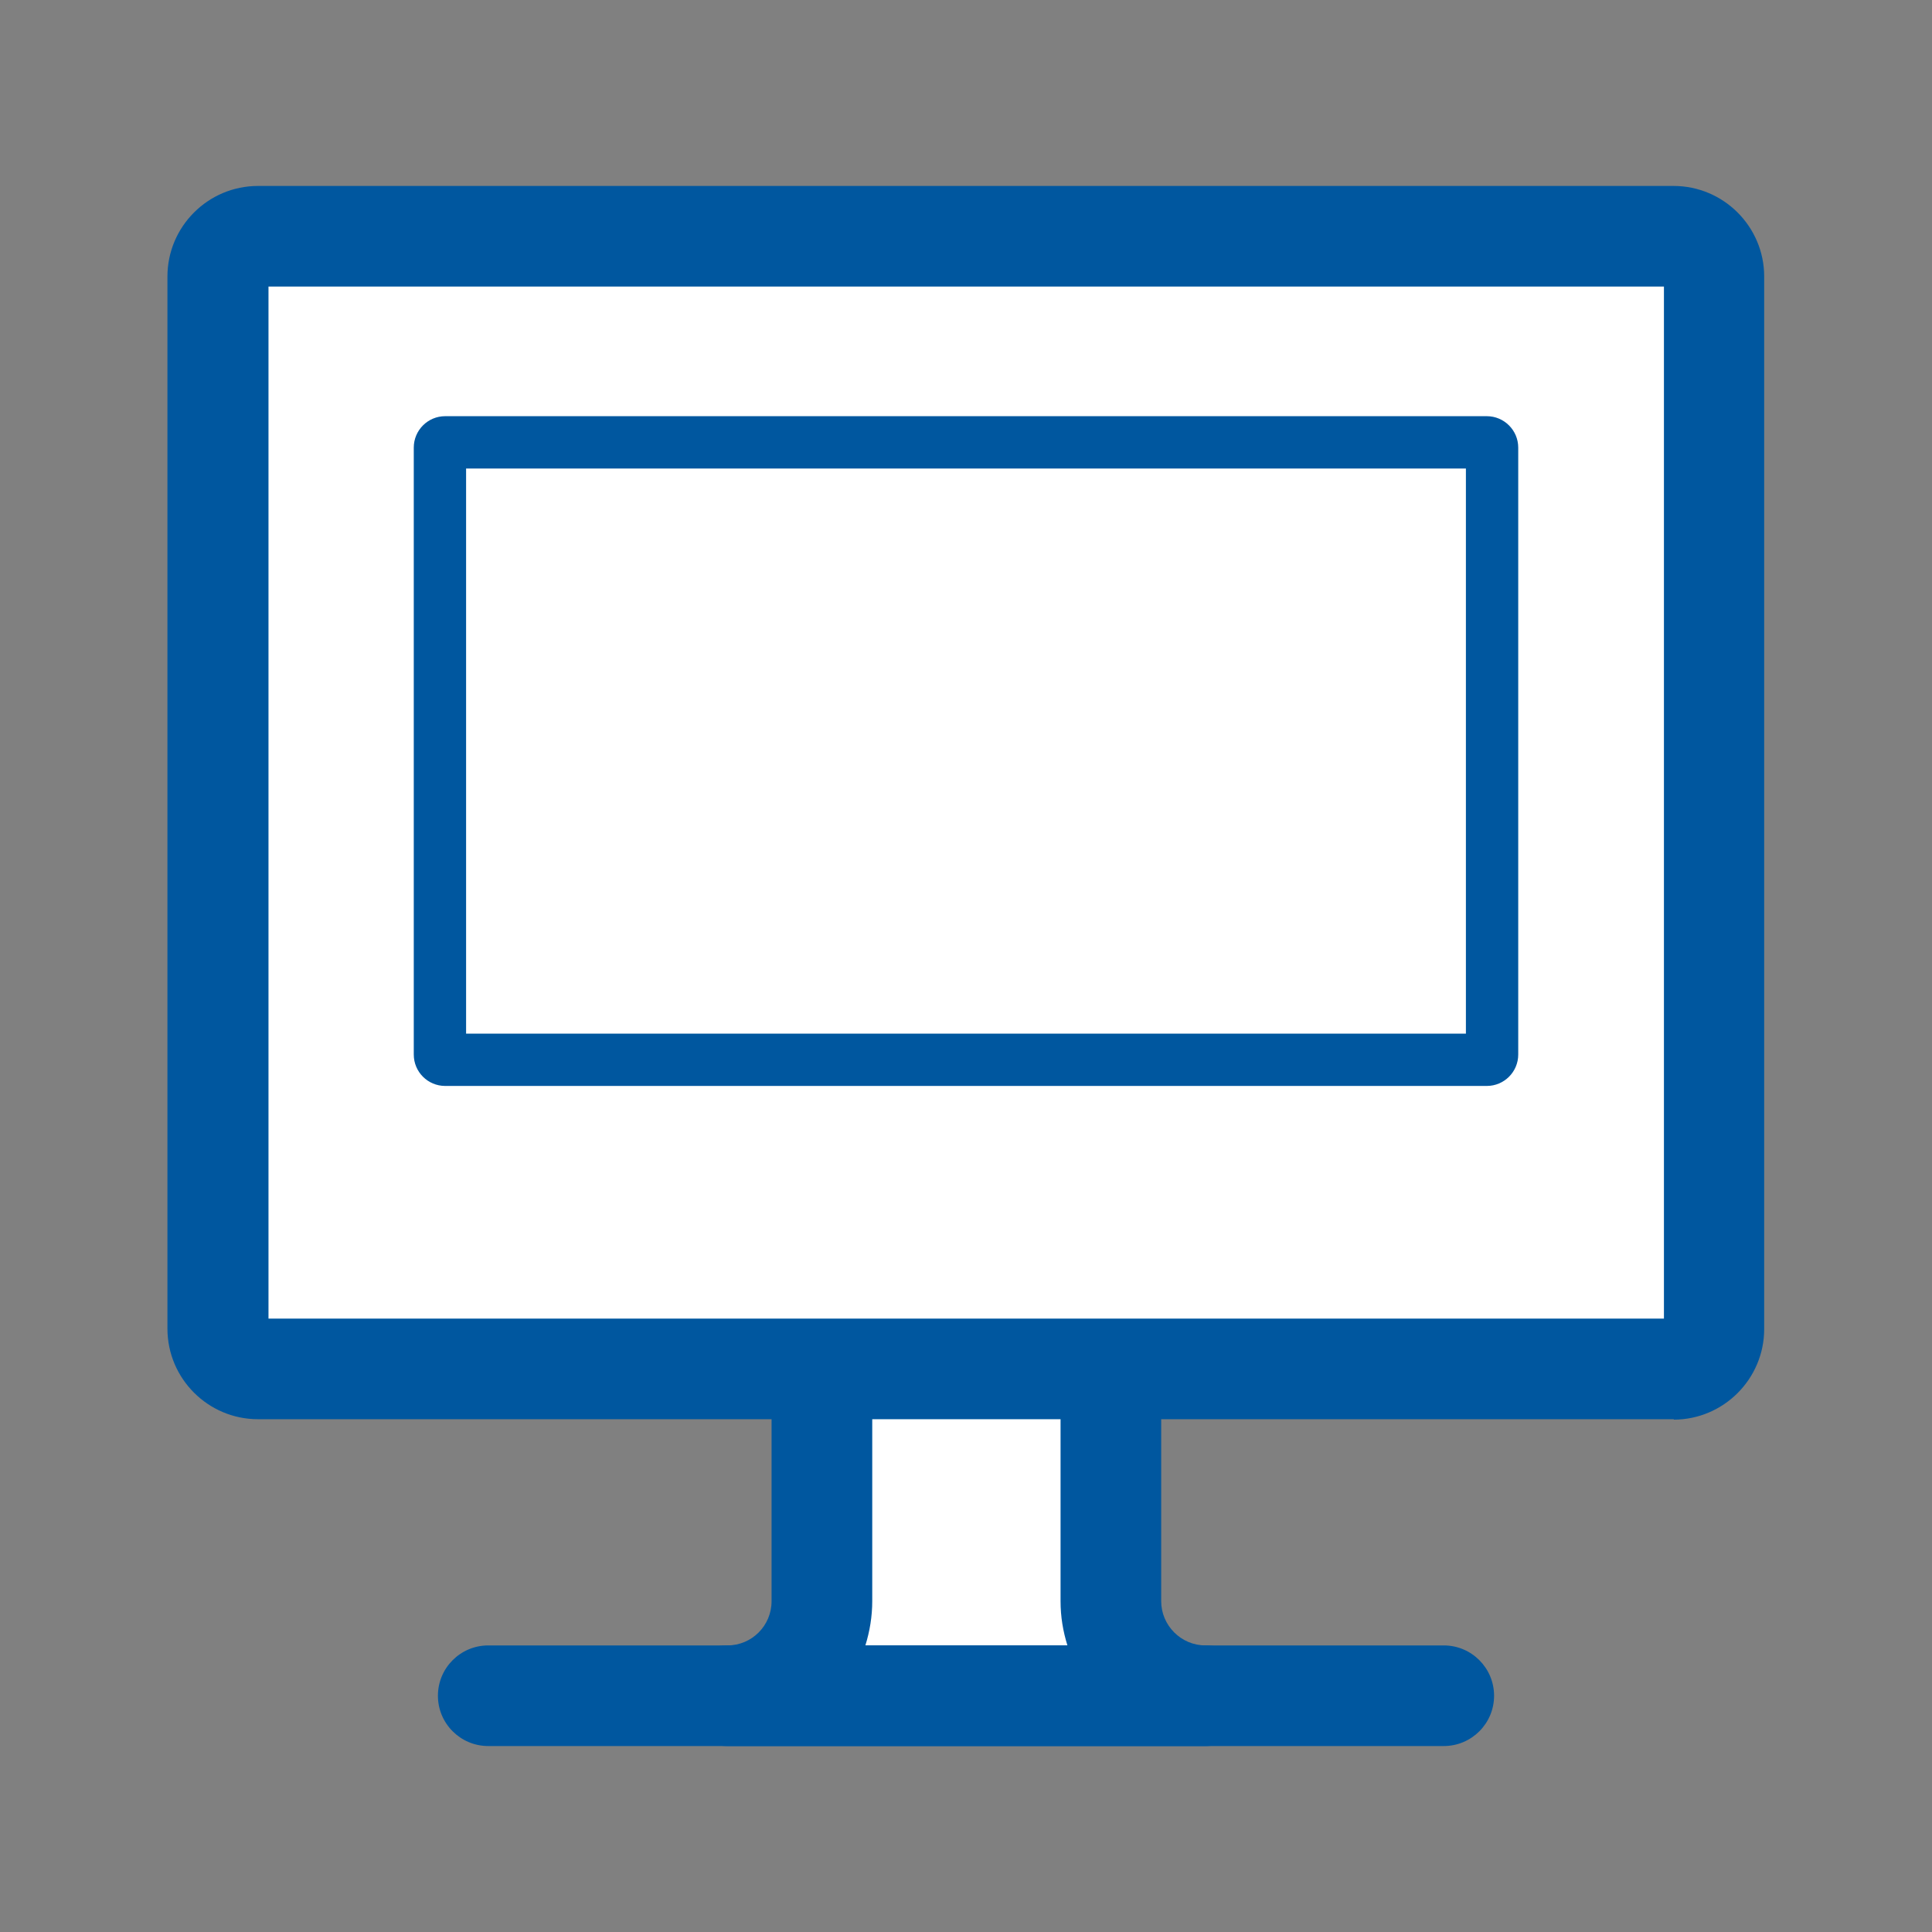
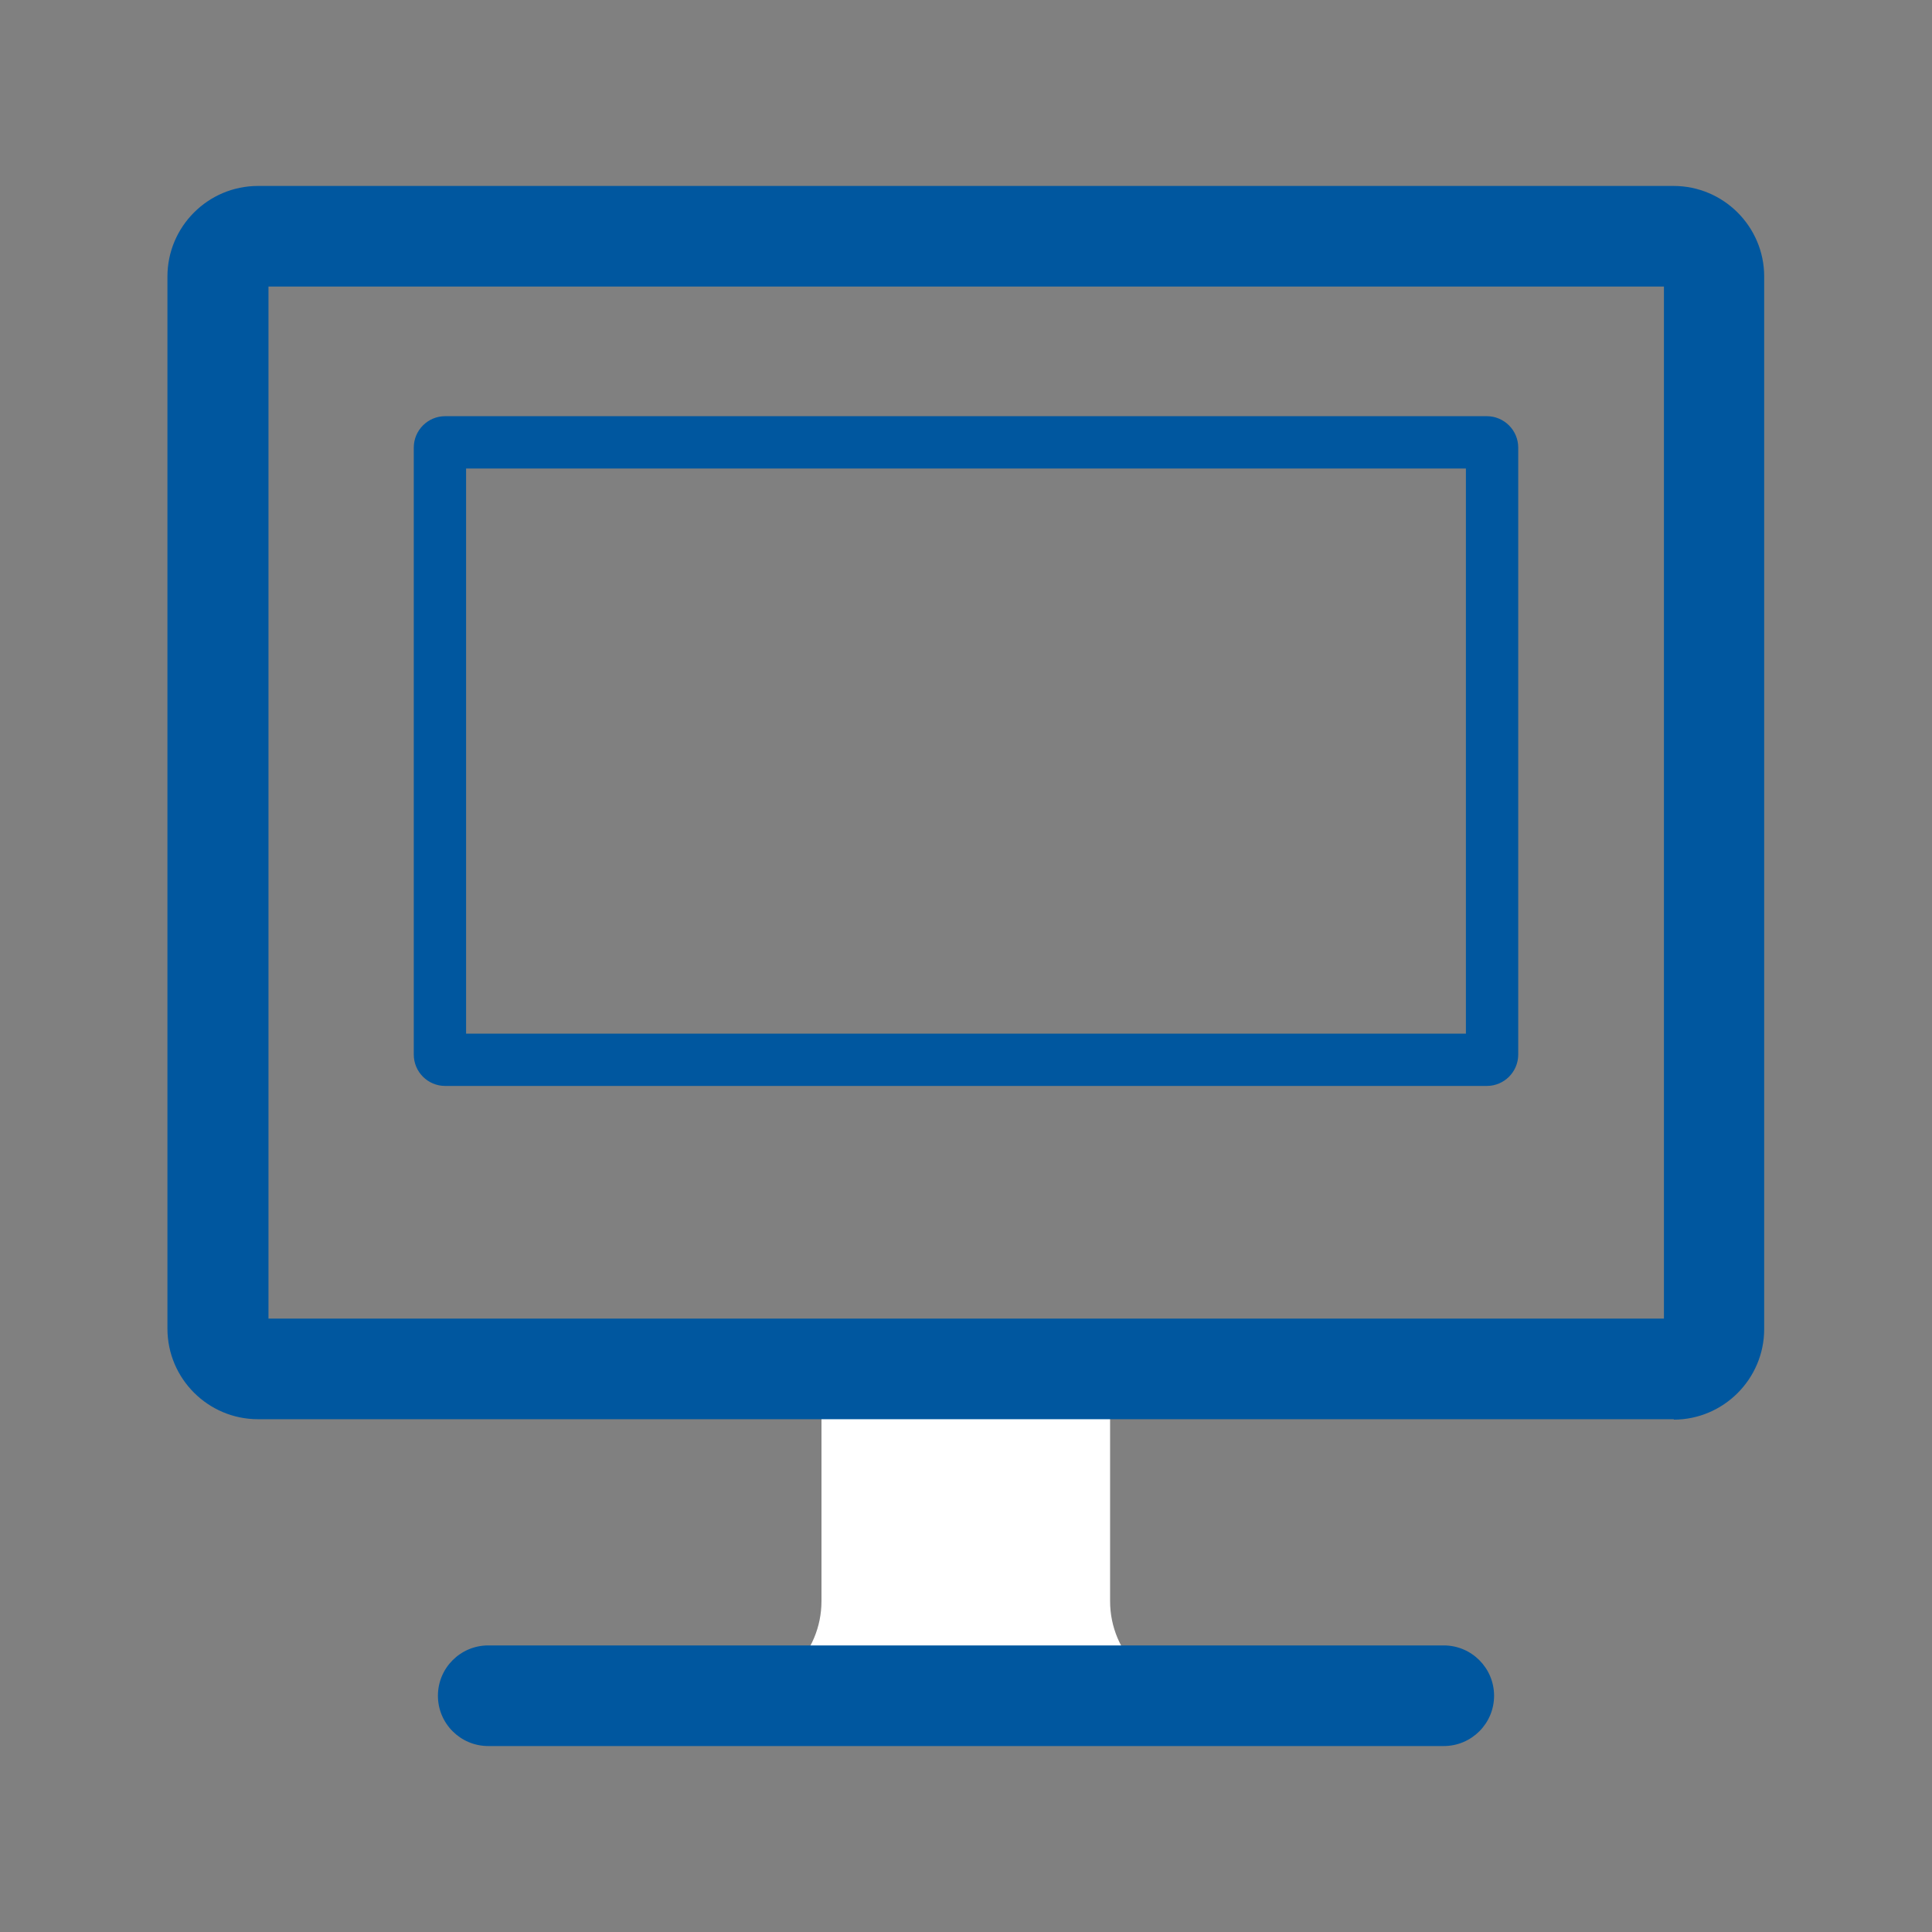
<svg xmlns="http://www.w3.org/2000/svg" width="36" height="36" viewBox="0 0 36 36" fill="none">
  <rect x="0" y="0" width="36" height="36" fill="#808080" stroke="none" />
  <path d="M15.307 25.507V29.835C15.307 30.81 14.52 31.597 13.545 31.597H22.448C21.473 31.597 20.685 30.81 20.685 29.835V25.507" fill="white" />
-   <path d="M22.455 32.535H13.553C13.035 32.535 12.615 32.115 12.615 31.597C12.615 31.08 13.035 30.66 13.553 30.66C14.01 30.66 14.377 30.292 14.377 29.835V25.507C14.377 24.99 14.797 24.57 15.315 24.57C15.832 24.57 16.253 24.99 16.253 25.507V29.835C16.253 30.12 16.207 30.397 16.125 30.66H19.89C19.808 30.397 19.762 30.127 19.762 29.835V25.507C19.762 24.99 20.183 24.57 20.7 24.57C21.218 24.57 21.637 24.99 21.637 25.507V29.835C21.637 30.285 22.005 30.66 22.462 30.66C22.98 30.66 23.4 31.08 23.4 31.597C23.4 32.115 22.98 32.535 22.462 32.535H22.455Z" fill="#00579F" />
-   <path d="M31.192 4.402H4.815C4.401 4.402 4.065 4.738 4.065 5.152V24.758C4.065 25.172 4.401 25.508 4.815 25.508H31.192C31.607 25.508 31.942 25.172 31.942 24.758V5.152C31.942 4.738 31.607 4.402 31.192 4.402Z" fill="white" />
-   <path d="M31.192 26.445H4.808C3.877 26.445 3.12 25.688 3.12 24.758V5.152C3.12 4.222 3.877 3.465 4.808 3.465H31.185C32.115 3.465 32.873 4.222 32.873 5.152V24.765C32.873 25.695 32.115 26.453 31.185 26.453L31.192 26.445ZM5.003 24.57H31.005V5.34H5.003V24.57Z" fill="#00579F" />
+   <path d="M31.192 26.445H4.808C3.877 26.445 3.12 25.688 3.12 24.758V5.152C3.12 4.222 3.877 3.465 4.808 3.465H31.185C32.115 3.465 32.873 4.222 32.873 5.152V24.765C32.873 25.695 32.115 26.453 31.185 26.453L31.192 26.445M5.003 24.57H31.005V5.34H5.003V24.57Z" fill="#00579F" />
  <path d="M26.902 32.535H9.098C8.58 32.535 8.16 32.115 8.16 31.598C8.16 31.08 8.58 30.66 9.098 30.66H26.902C27.42 30.66 27.84 31.08 27.84 31.598C27.84 32.115 27.42 32.535 26.902 32.535Z" fill="#00579F" />
  <path d="M27.705 20.235H8.295C7.972 20.235 7.71 19.973 7.71 19.65V8.34C7.71 8.018 7.972 7.755 8.295 7.755H27.705C28.027 7.755 28.29 8.018 28.29 8.34V19.65C28.29 19.973 28.027 20.235 27.705 20.235ZM8.685 19.26H27.315V8.73H8.685V19.26Z" fill="#00579F" />
</svg>